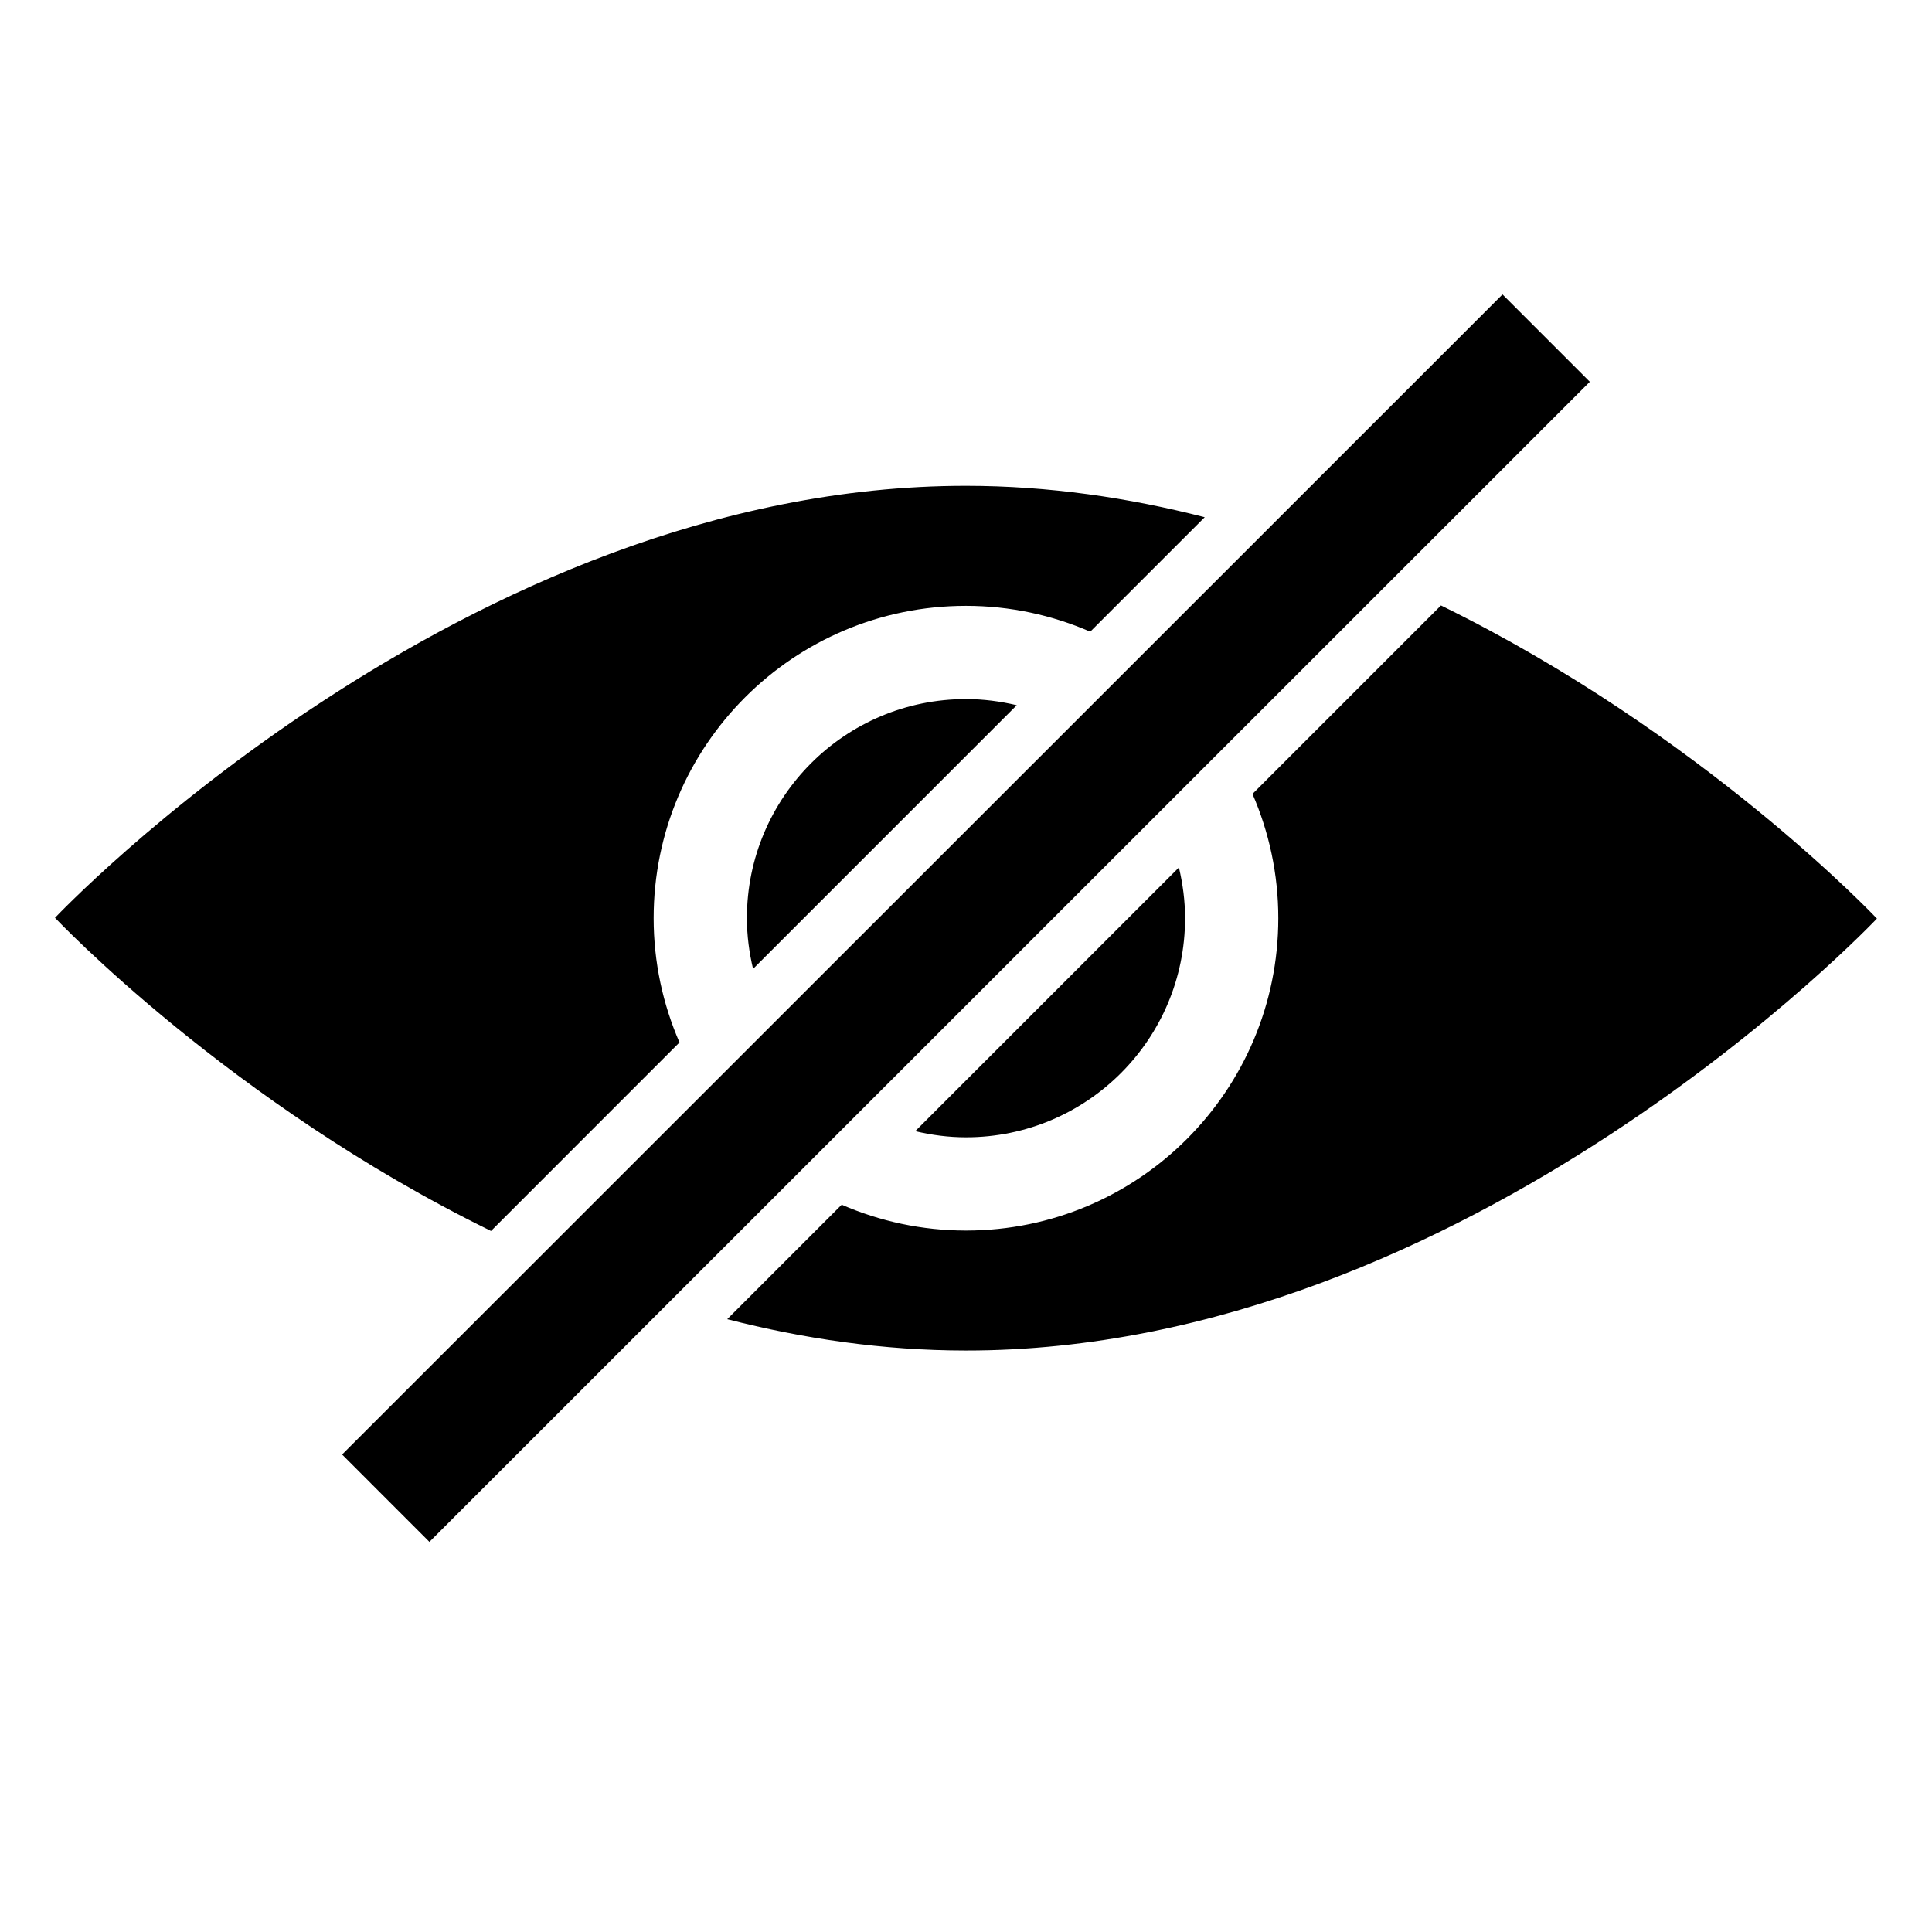
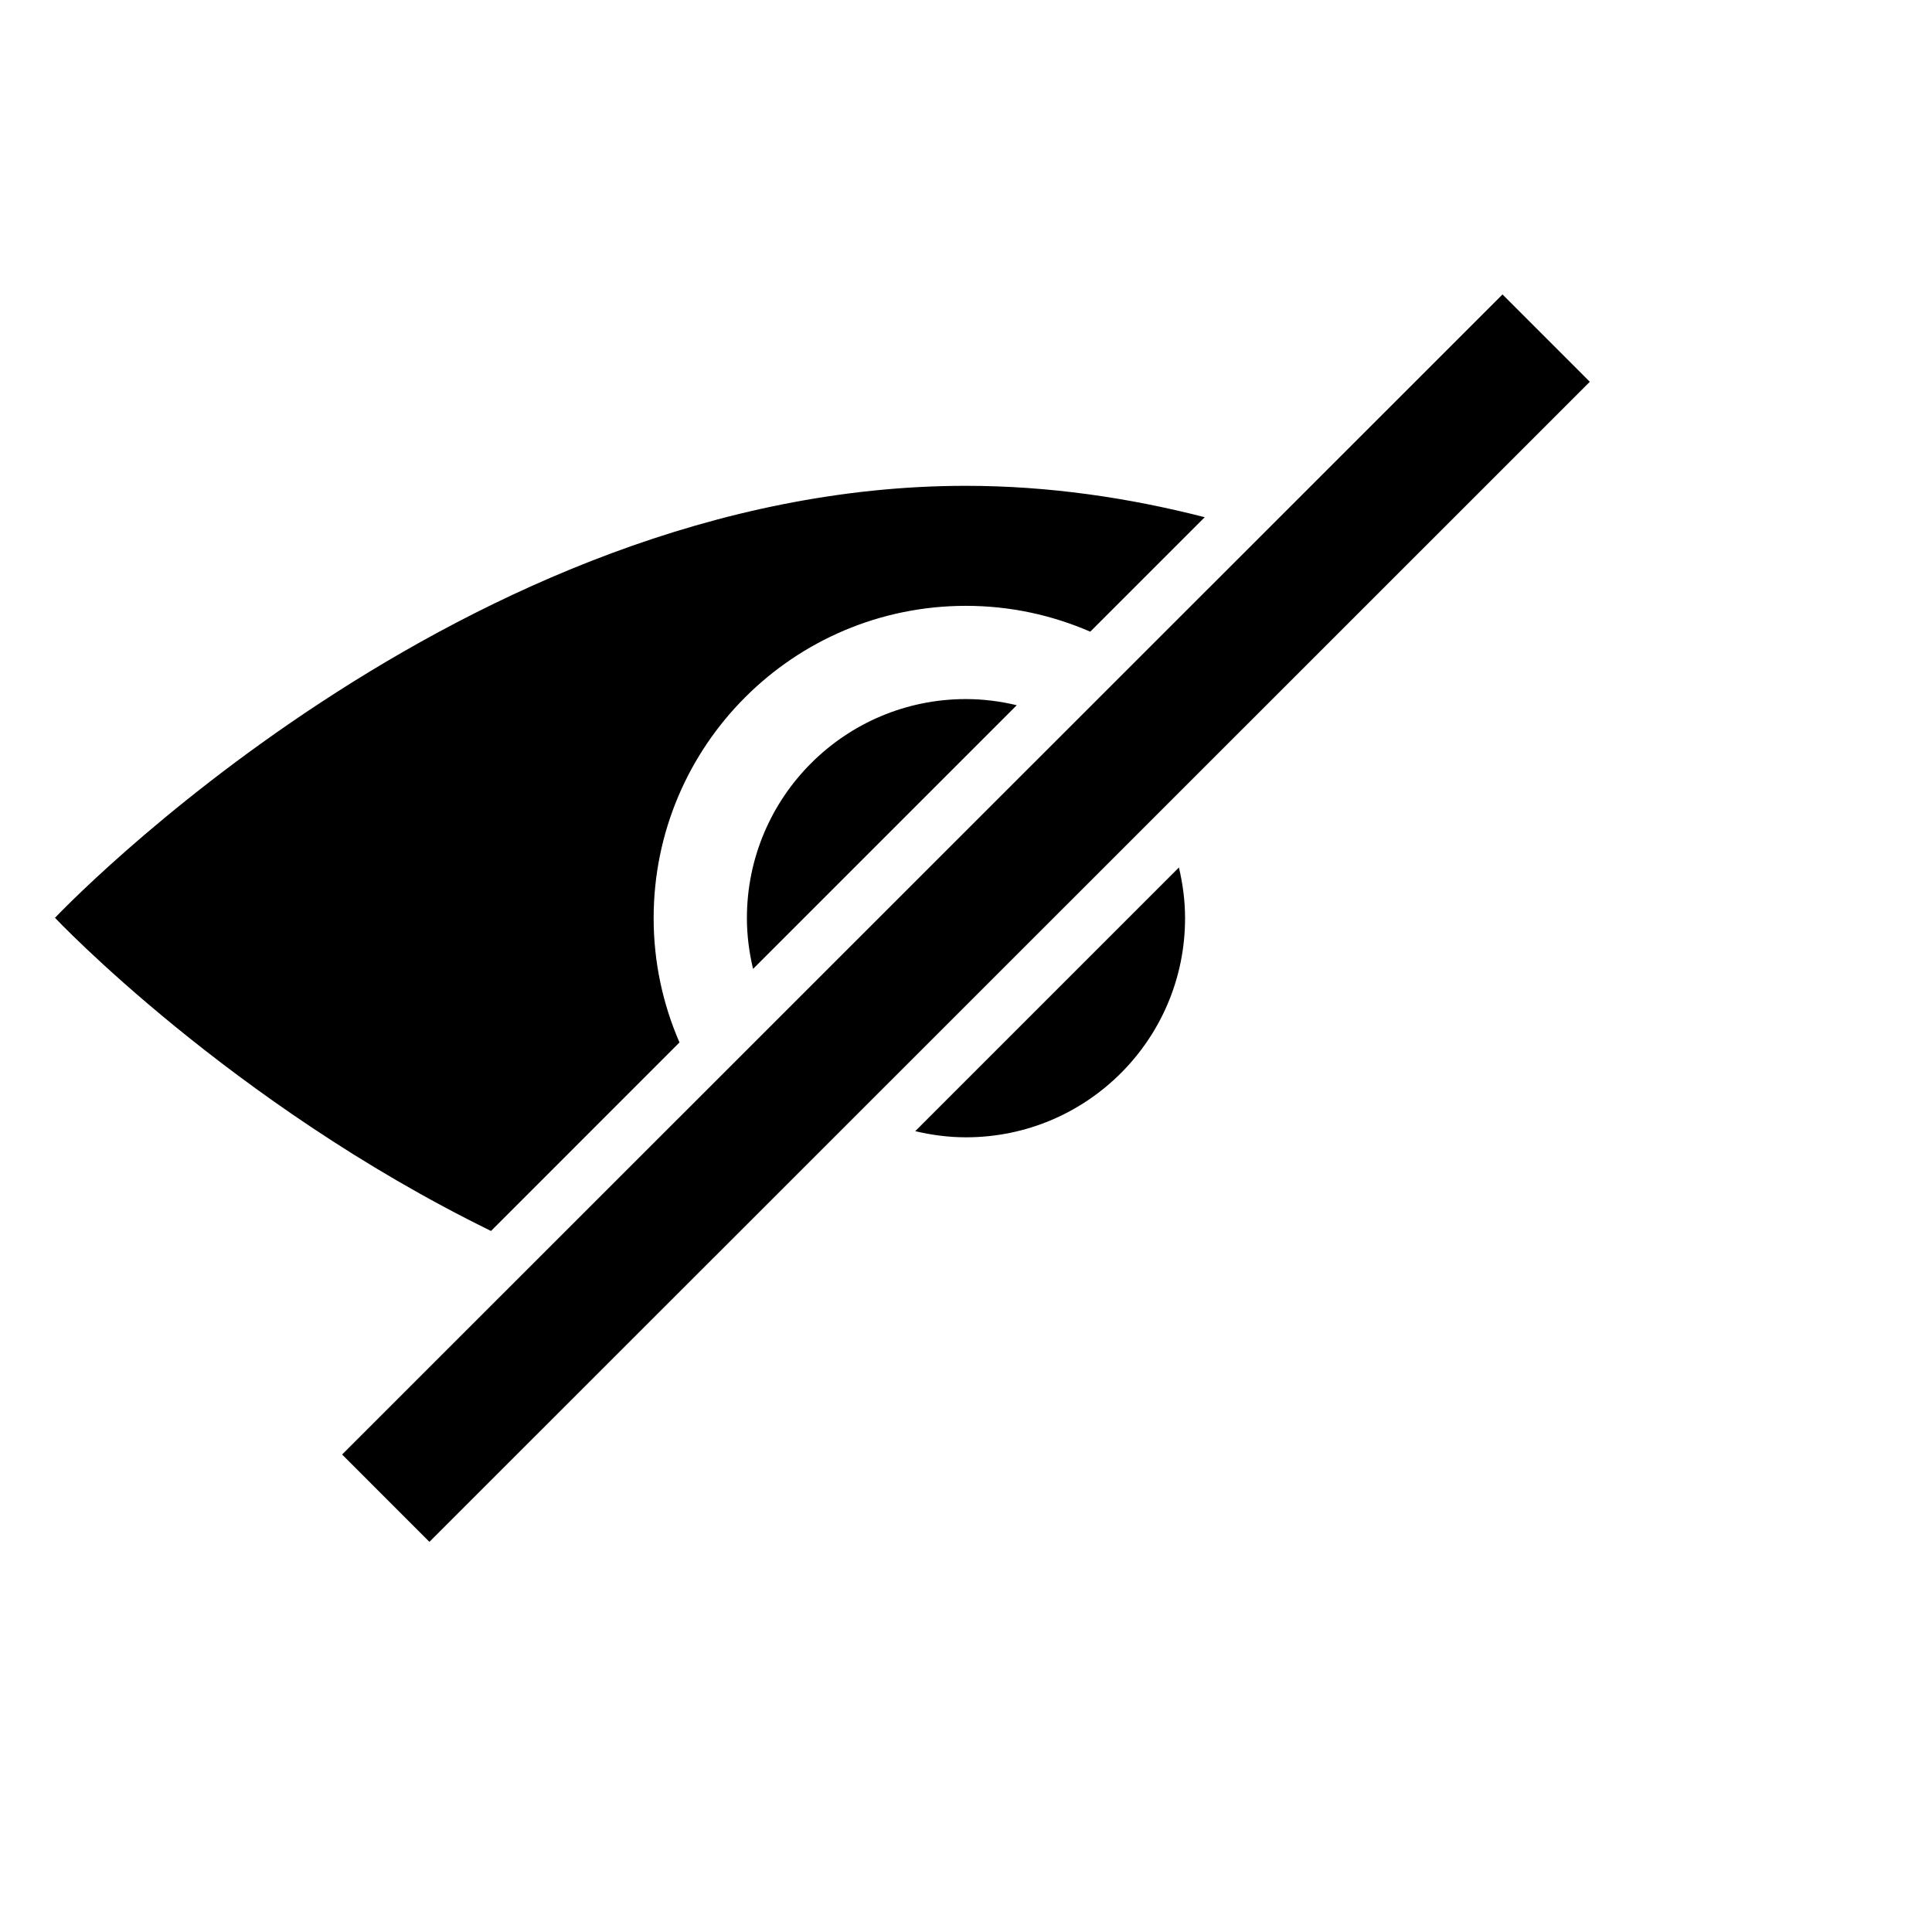
<svg xmlns="http://www.w3.org/2000/svg" fill="#000000" width="800px" height="800px" version="1.1" viewBox="144 144 512 512">
  <g>
    <path d="m542.18 222.03 23.141 23.148-307.52 307.43-23.141-23.148z" />
    <path d="m413.45 330.89c-4.316-1.027-8.812-1.629-13.453-1.629-32.066 0-58.059 26-58.059 58.062 0 4.637 0.605 9.125 1.633 13.445z" />
    <path d="m386.55 443.77c4.324 1.027 8.812 1.629 13.441 1.629 32.074 0 58.062-25.996 58.062-58.062 0-4.637-0.605-9.125-1.629-13.441z" />
    <path d="m324.07 420.26c-4.387-10.098-6.848-21.227-6.848-32.938 0-45.711 37.055-82.77 82.77-82.77 11.715 0 22.836 2.465 32.934 6.848l30.34-30.336c-20.156-5.168-41.336-8.309-63.223-8.316-133.33-0.055-241.47 114.48-241.47 114.48s46.246 49.047 115.55 82.988z" />
-     <path d="m525.87 304.45-49.949 49.953c4.383 10.098 6.84 21.219 6.84 32.93 0 45.715-37.051 82.777-82.77 82.777-11.707 0-22.832-2.465-32.934-6.848l-30.336 30.336c20.152 5.168 41.336 8.305 63.223 8.309 133.33 0.066 241.46-114.47 241.46-114.47 0-0.004-46.234-49.047-115.54-82.988z" />
  </g>
</svg>